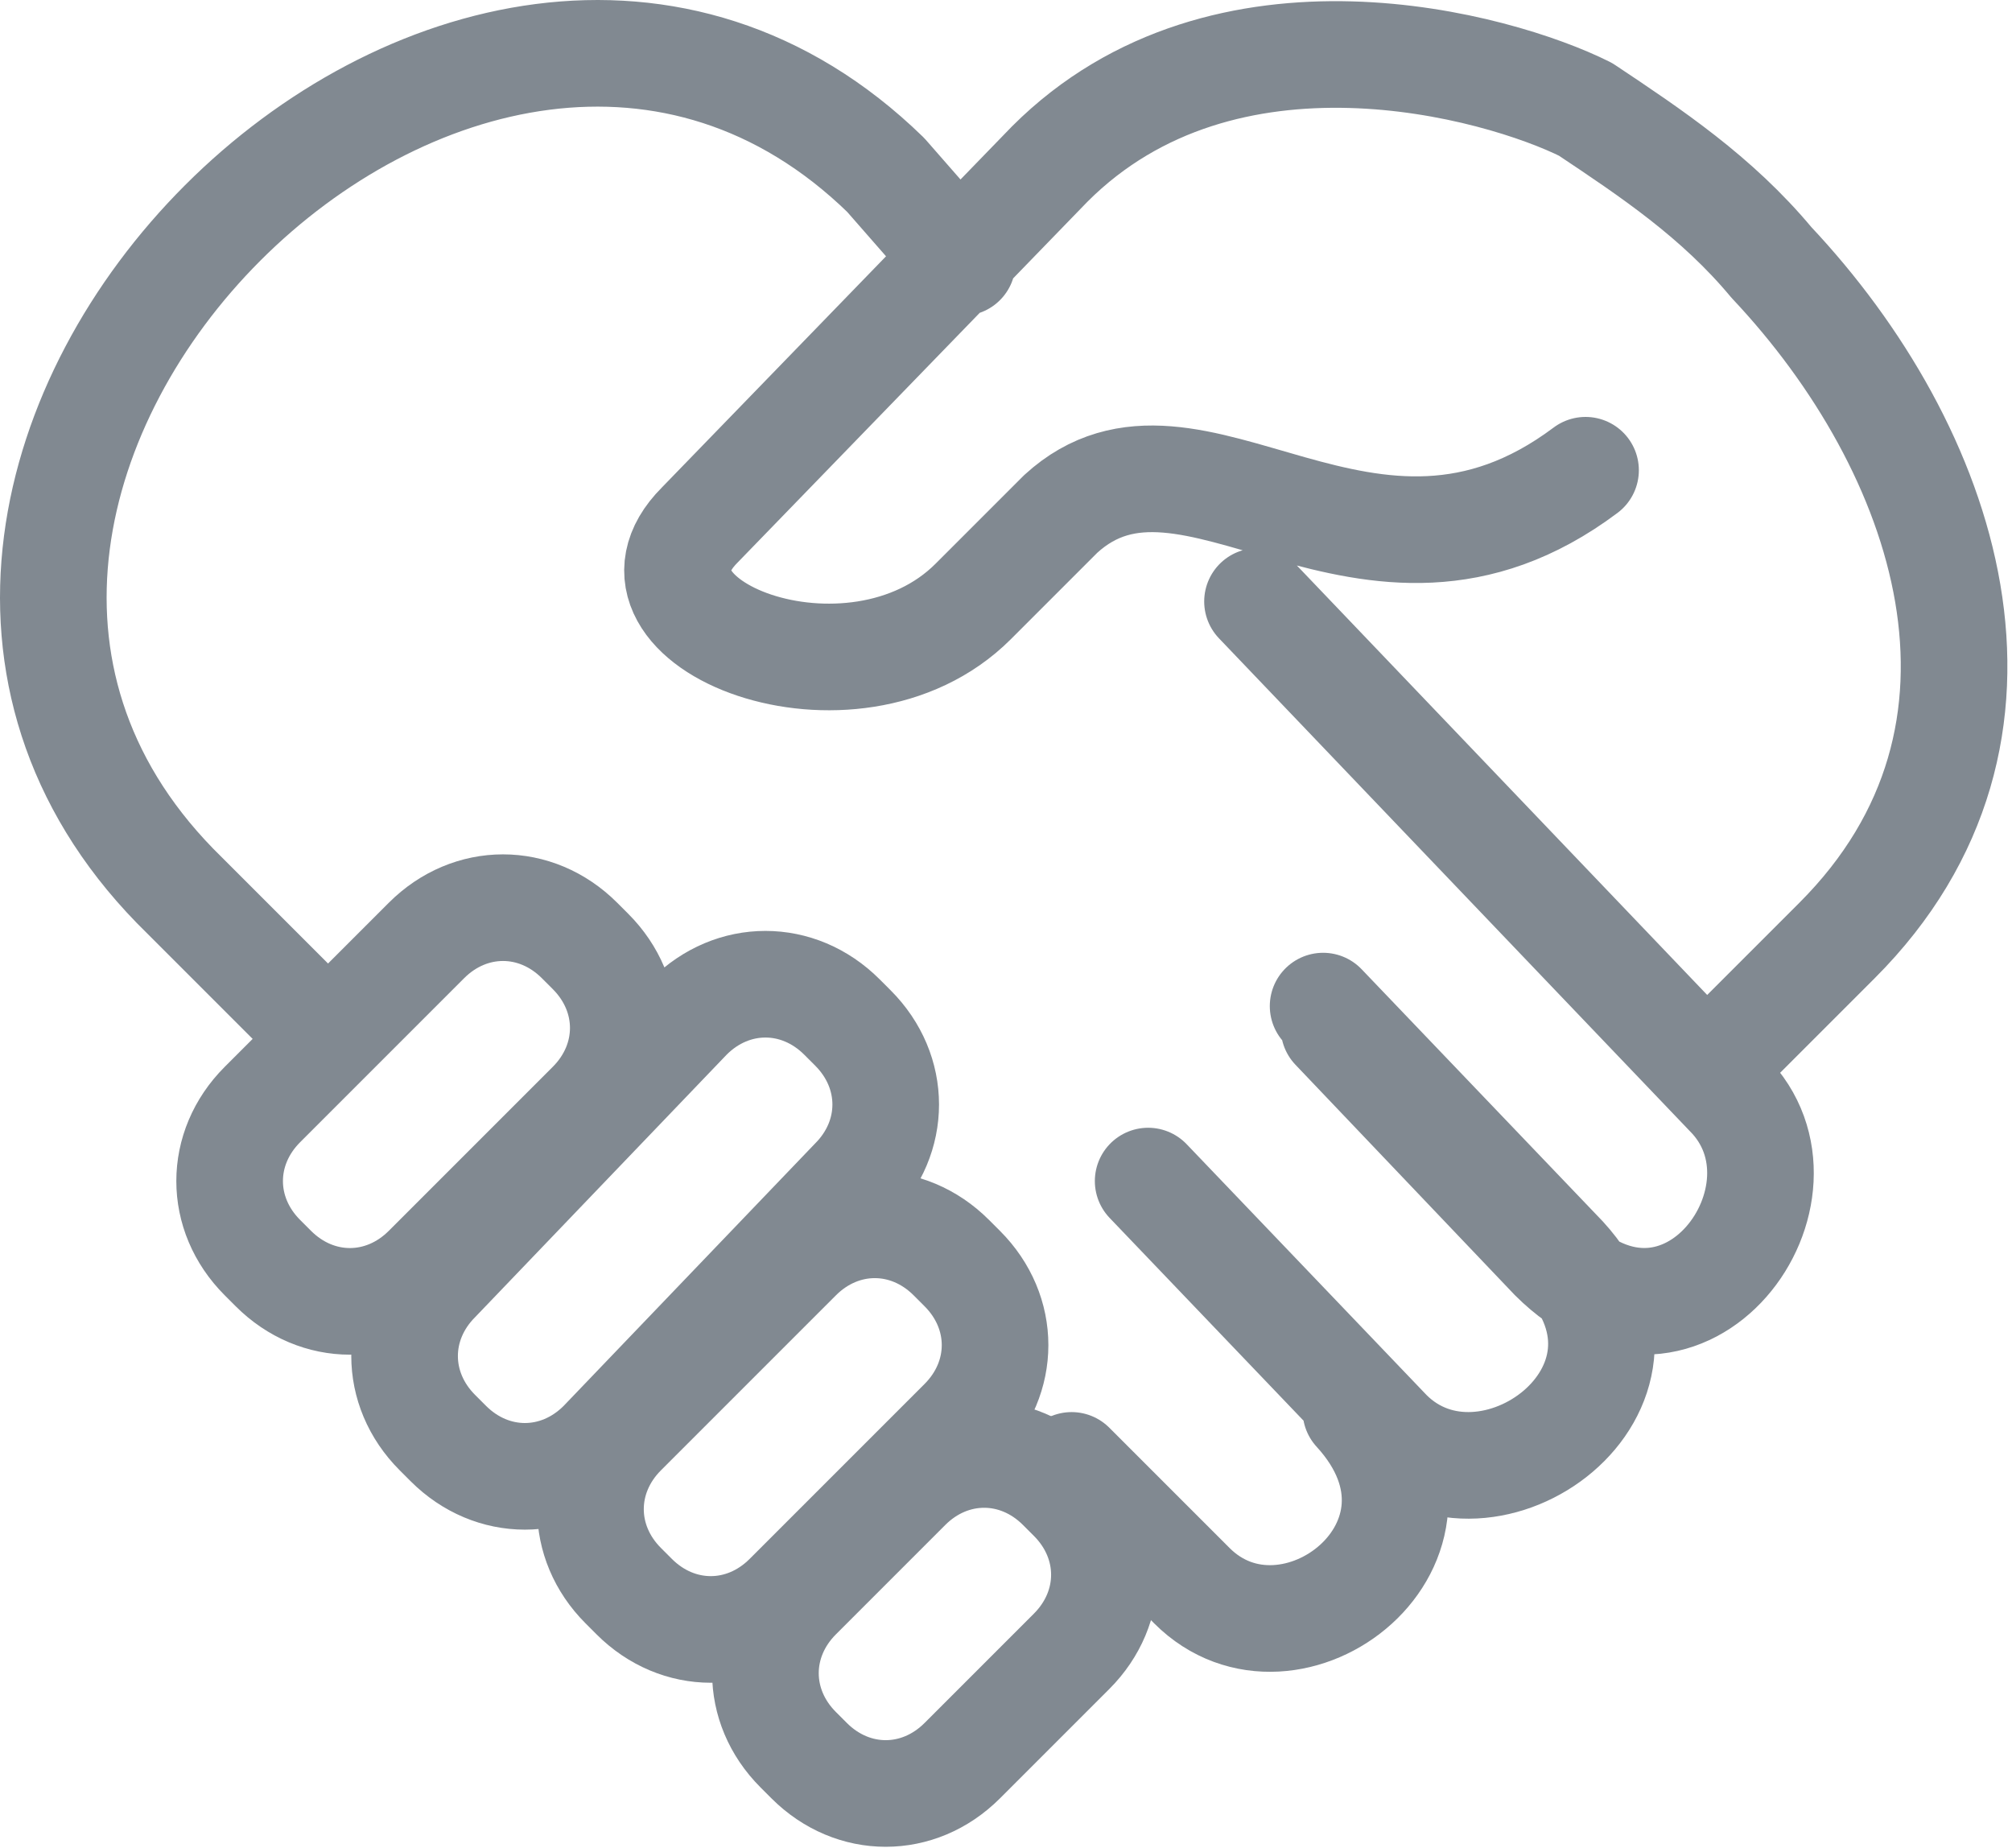
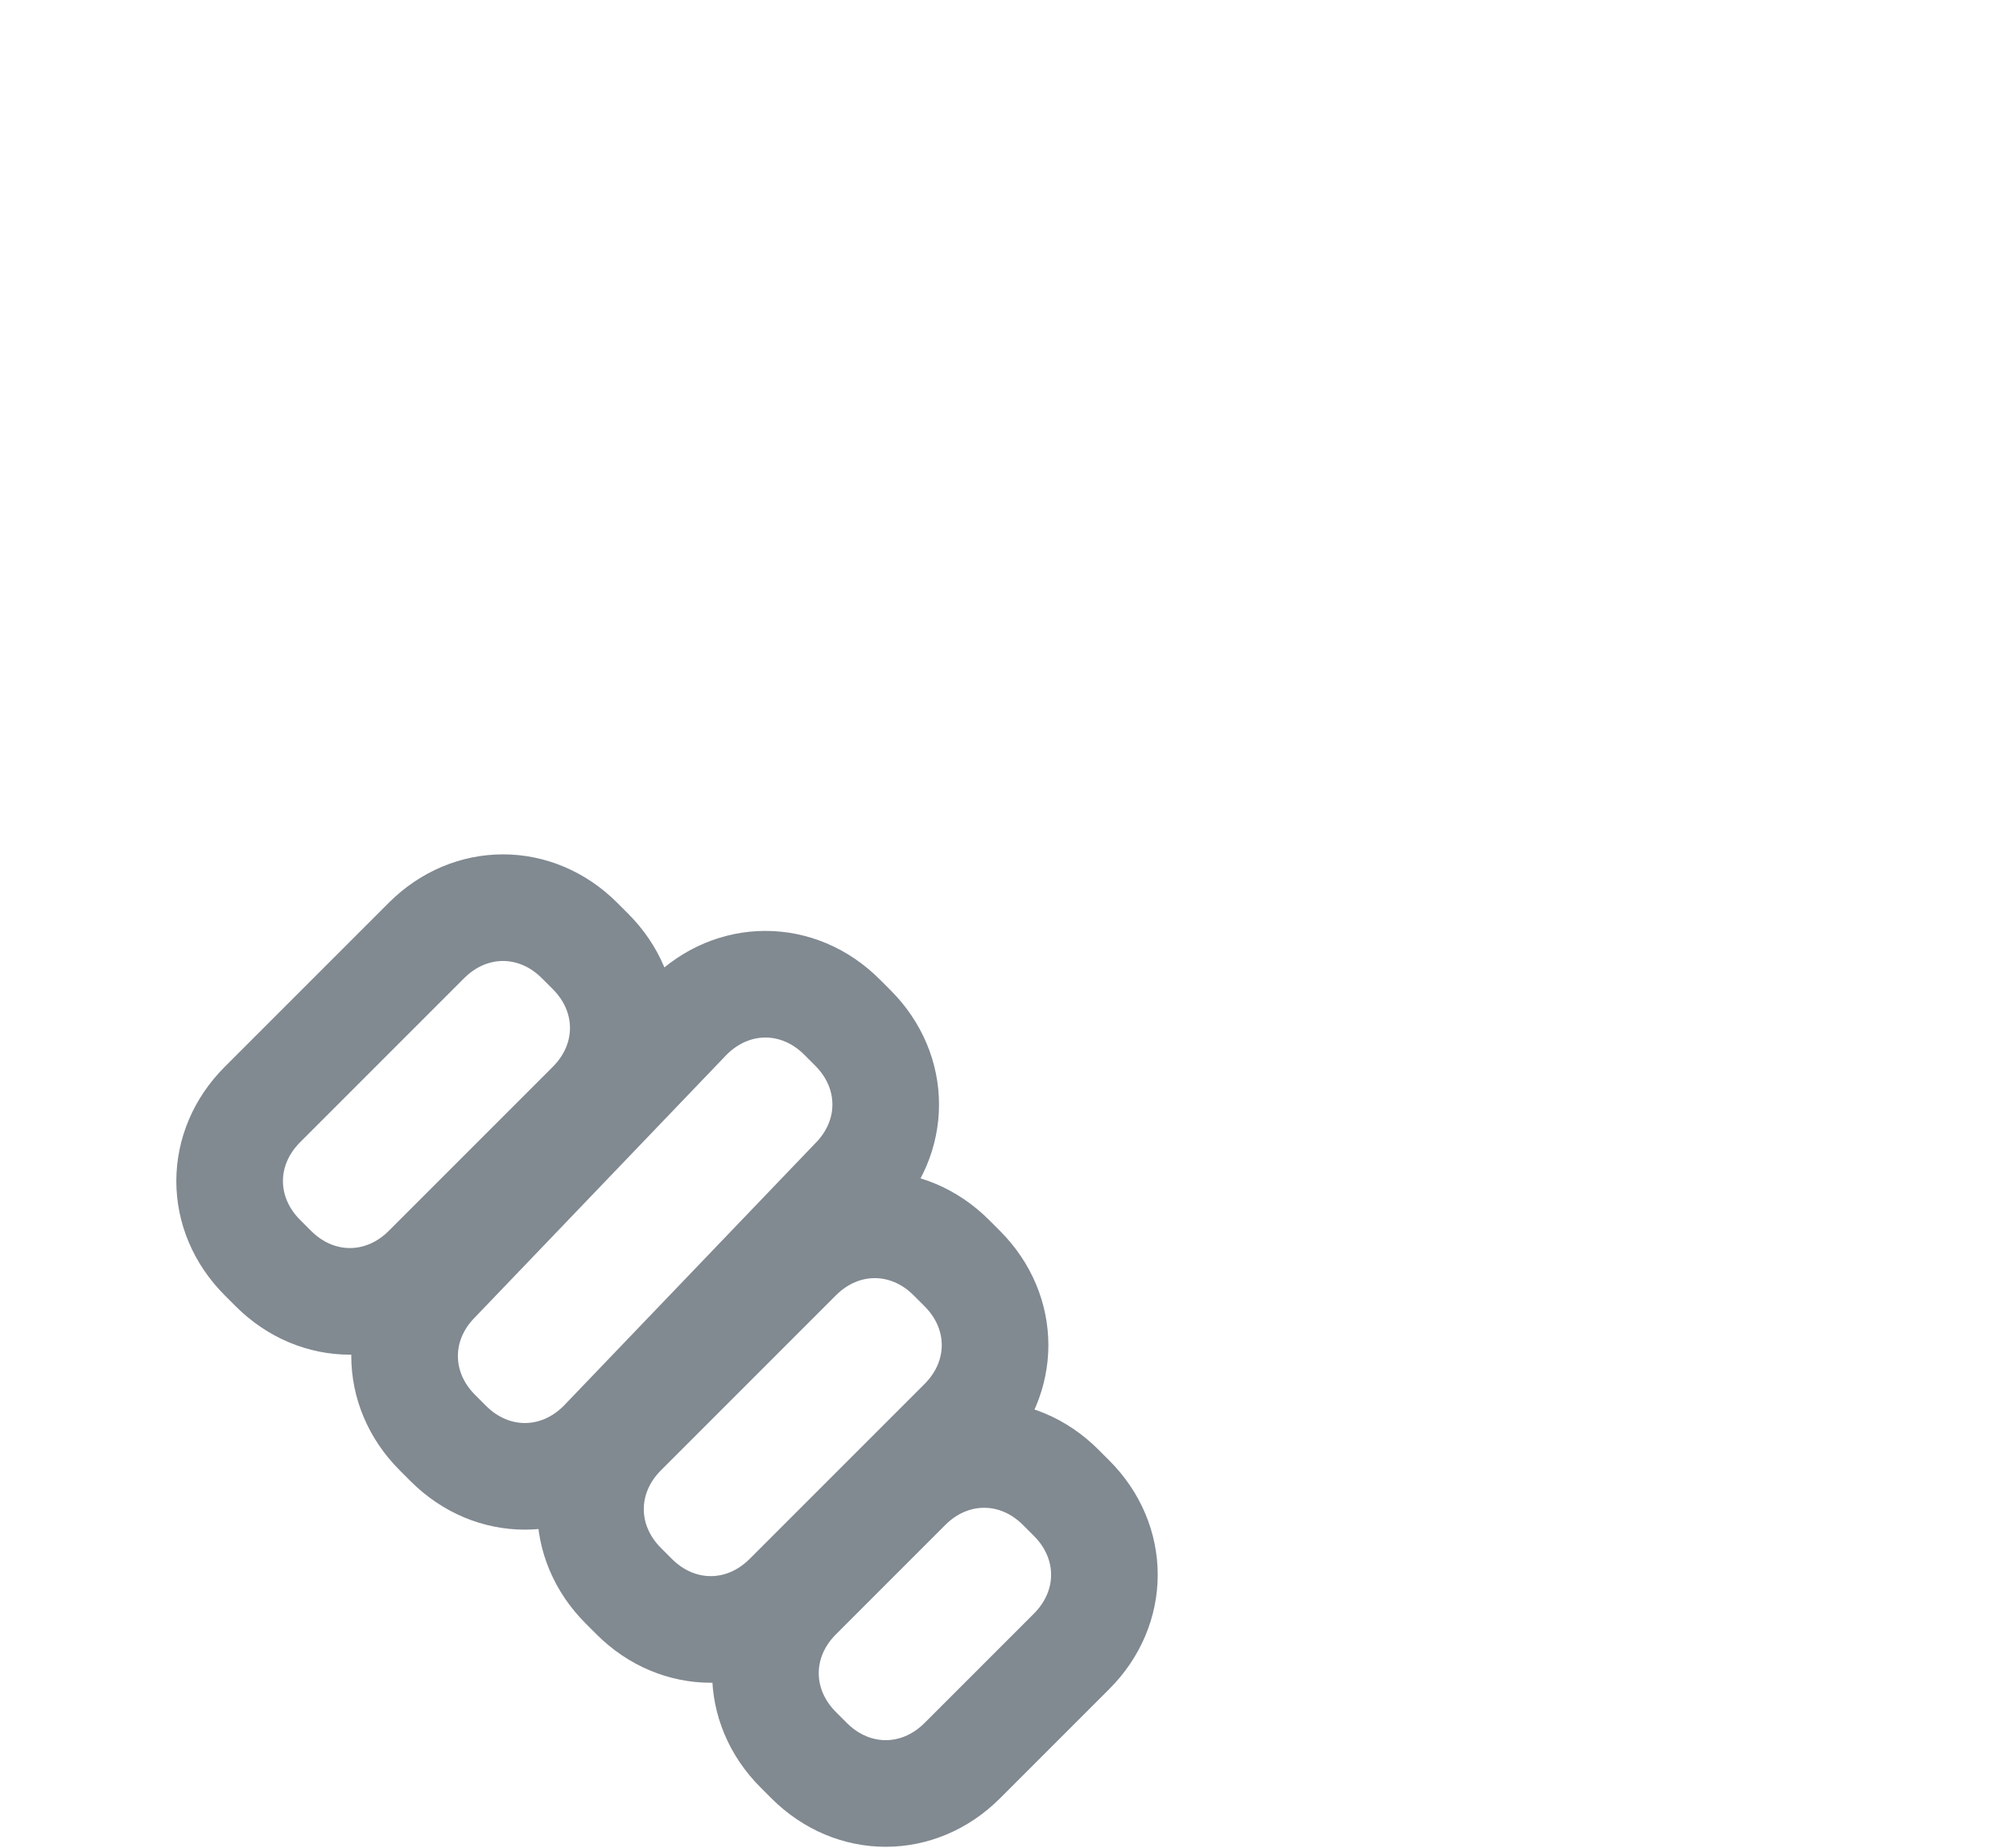
<svg xmlns="http://www.w3.org/2000/svg" version="1.1" id="Layer_1" x="0px" y="0px" viewBox="0 0 18.4 16.9" style="enable-background:new 0 0 18.4 16.9;" xml:space="preserve">
  <style type="text/css">
	.st0{fill:none;stroke:#818991;stroke-width:0.975;stroke-linecap:round;stroke-linejoin:round;stroke-miterlimit:22.926;}
	.st1{fill:none;stroke:#818991;stroke-width:0.975;stroke-miterlimit:22.926;}
</style>
-   <path class="st0" d="M9.8,13.4l1.1,1.1c0.9,0.9,2.6-0.4,1.5-1.6 M10.5,10.8l2.2,2.3c0.9,0.9,2.7-0.4,1.6-1.6l-2.2-2.3 M11.5,5.5  l4.3,4.5c0.9,0.9-0.4,2.7-1.6,1.5l-2-2.1 M2.7,9.2L1.6,8.1C-2.1,4.3,4.3-2.1,8.1,1.6l0.7,0.8 M15.7,9.7l1.1-1.1  c1.9-1.9,1-4.5-0.6-6.2c-0.5-0.6-1.1-1-1.7-1.4c-0.8-0.4-3.3-1.1-4.9,0.5L6.4,4.8C5.5,5.7,7.8,6.6,8.9,5.5l0.8-0.8  c1.2-1.1,2.8,1.1,4.8-0.4" />
  <path class="st1" d="M9.7,13.6l0.1,0.1c0.4,0.4,0.4,1,0,1.4l-1,1c-0.4,0.4-1,0.4-1.4,0l-0.1-0.1c-0.4-0.4-0.4-1,0-1.4l1-1  C8.7,13.2,9.3,13.2,9.7,13.6z M8.7,11.5l0.1,0.1c0.4,0.4,0.4,1,0,1.4l-1.6,1.6c-0.4,0.4-1,0.4-1.4,0l-0.1-0.1c-0.4-0.4-0.4-1,0-1.4  l1.6-1.6C7.7,11.1,8.3,11.1,8.7,11.5z M7.7,9.3l0.1,0.1c0.4,0.4,0.4,1,0,1.4l-2.3,2.4c-0.4,0.4-1,0.4-1.4,0L4,13.1  c-0.4-0.4-0.4-1,0-1.4l2.3-2.4C6.7,8.9,7.3,8.9,7.7,9.3z M5.3,8.6l0.1,0.1c0.4,0.4,0.4,1,0,1.4l-1.5,1.5c-0.4,0.4-1,0.4-1.4,0  l-0.1-0.1c-0.4-0.4-0.4-1,0-1.4l1.5-1.5C4.3,8.2,4.9,8.2,5.3,8.6z" />
</svg>